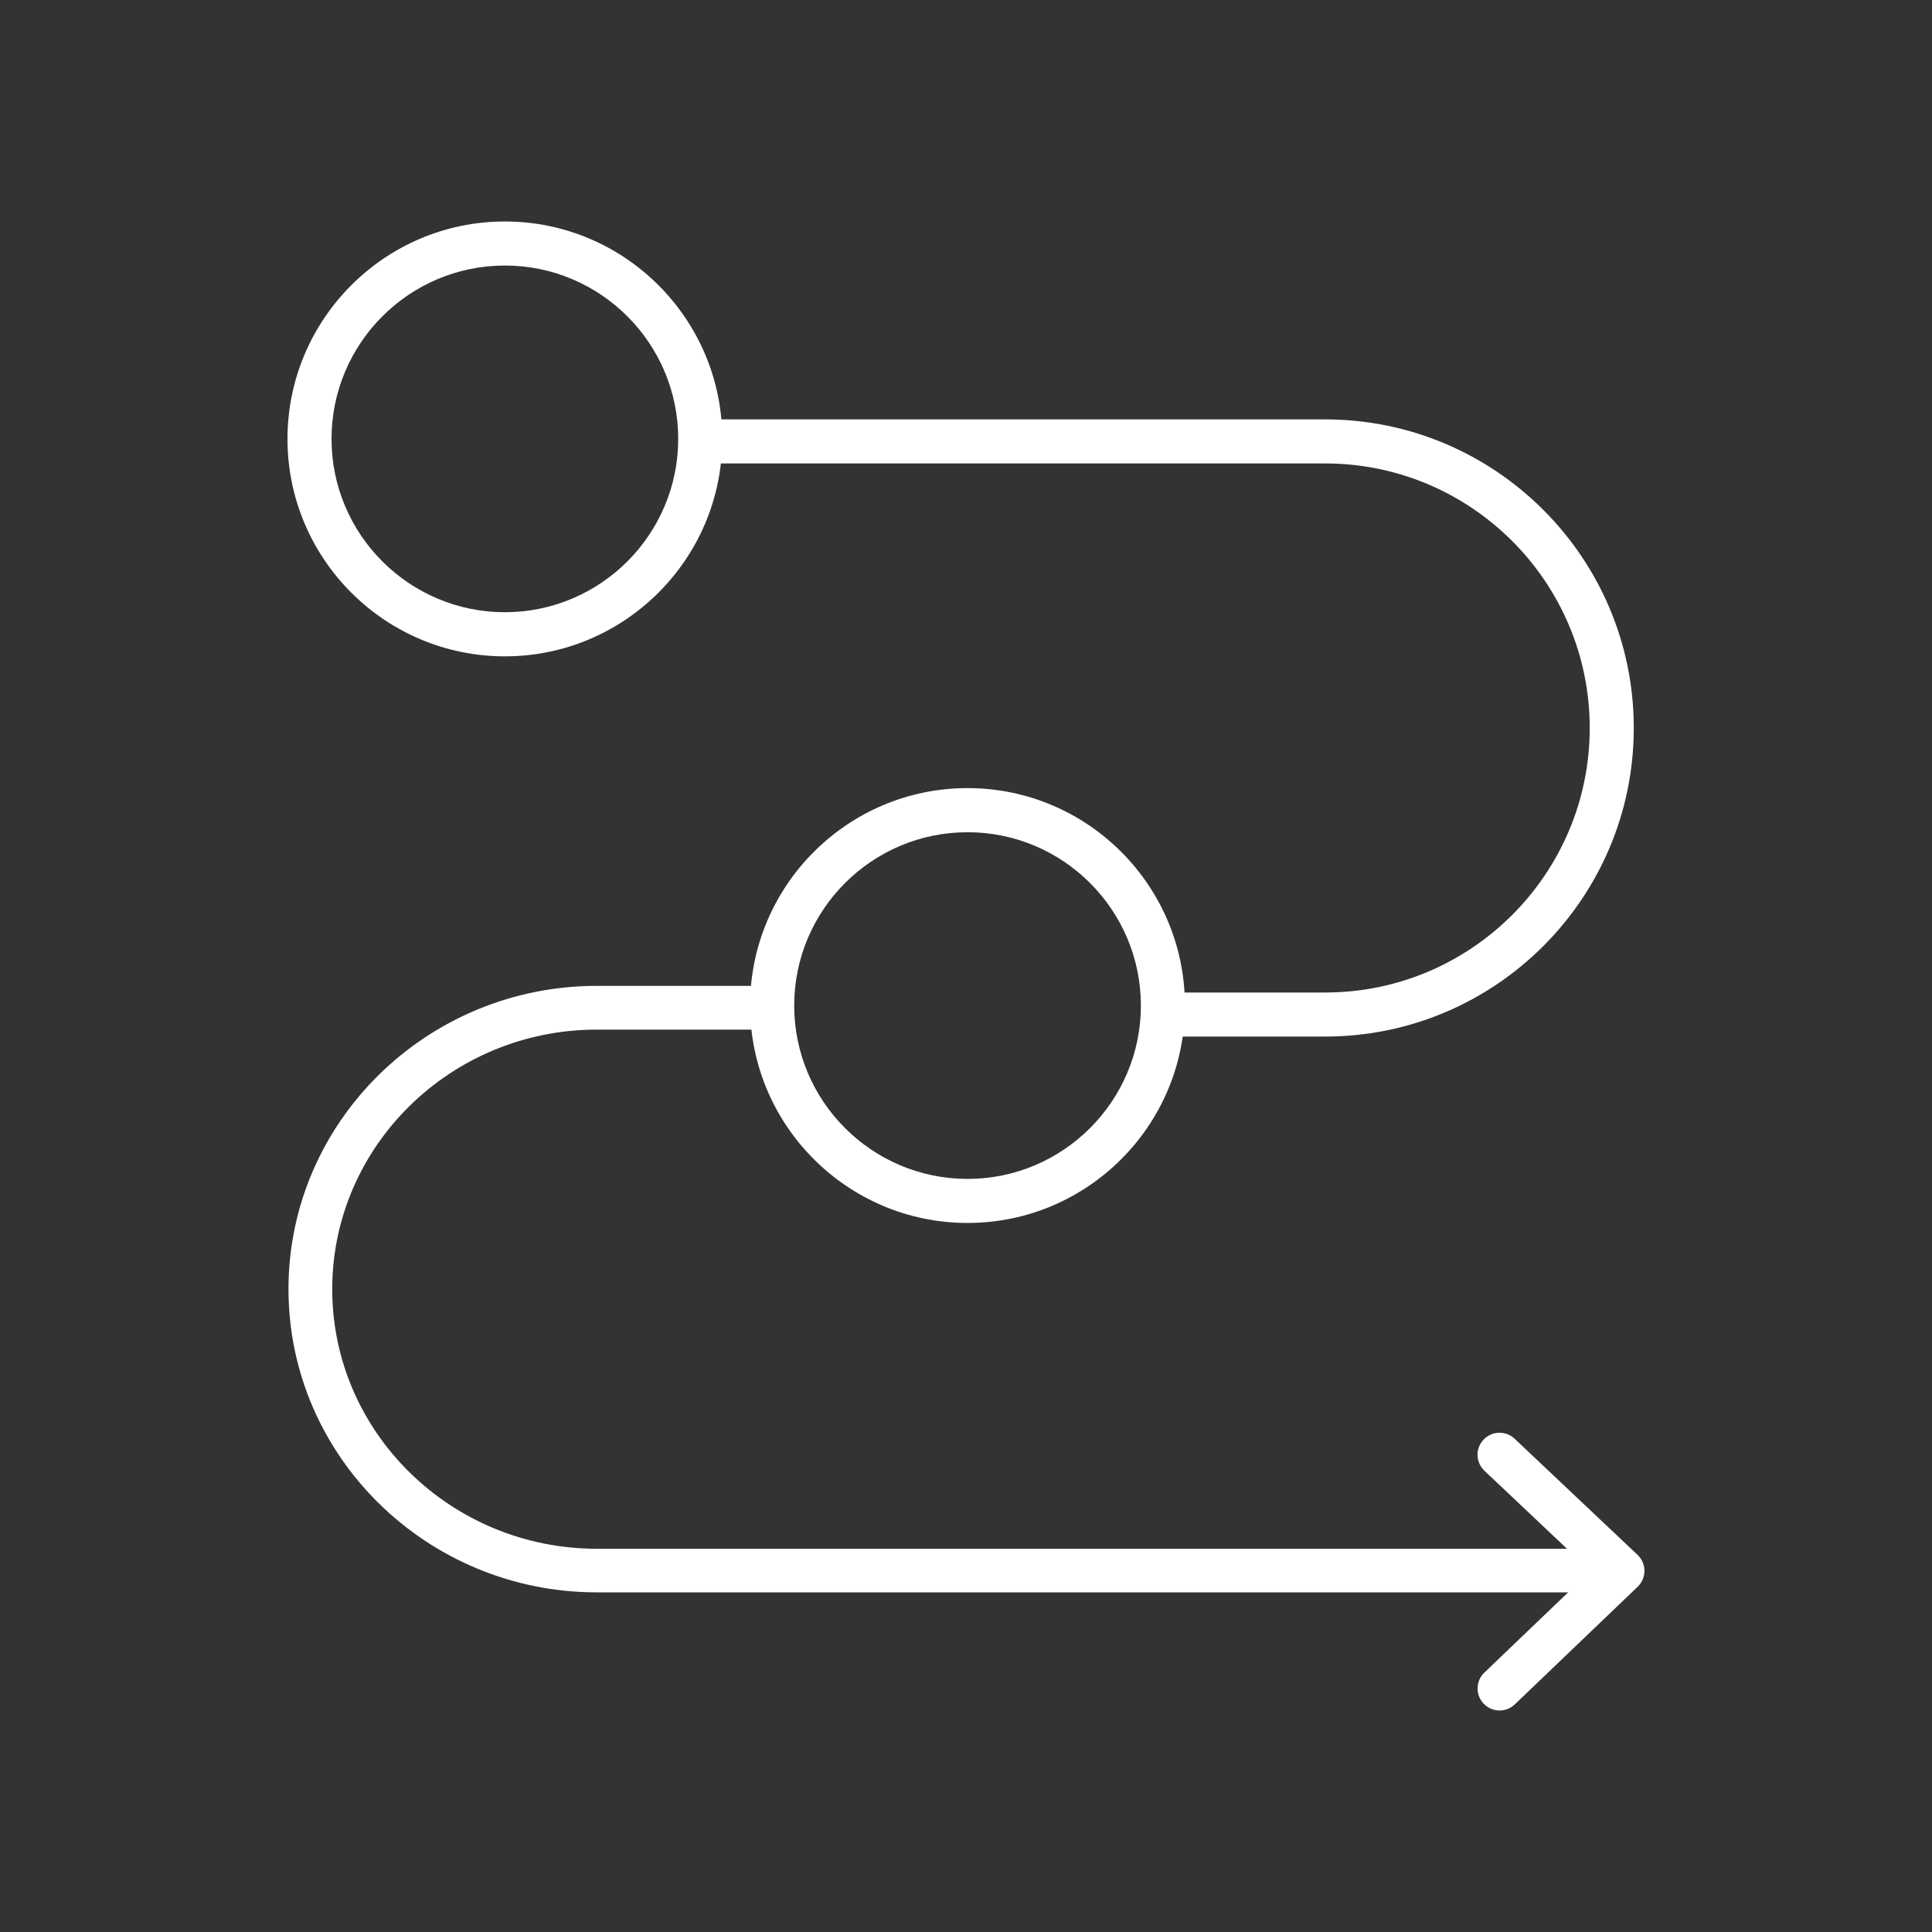
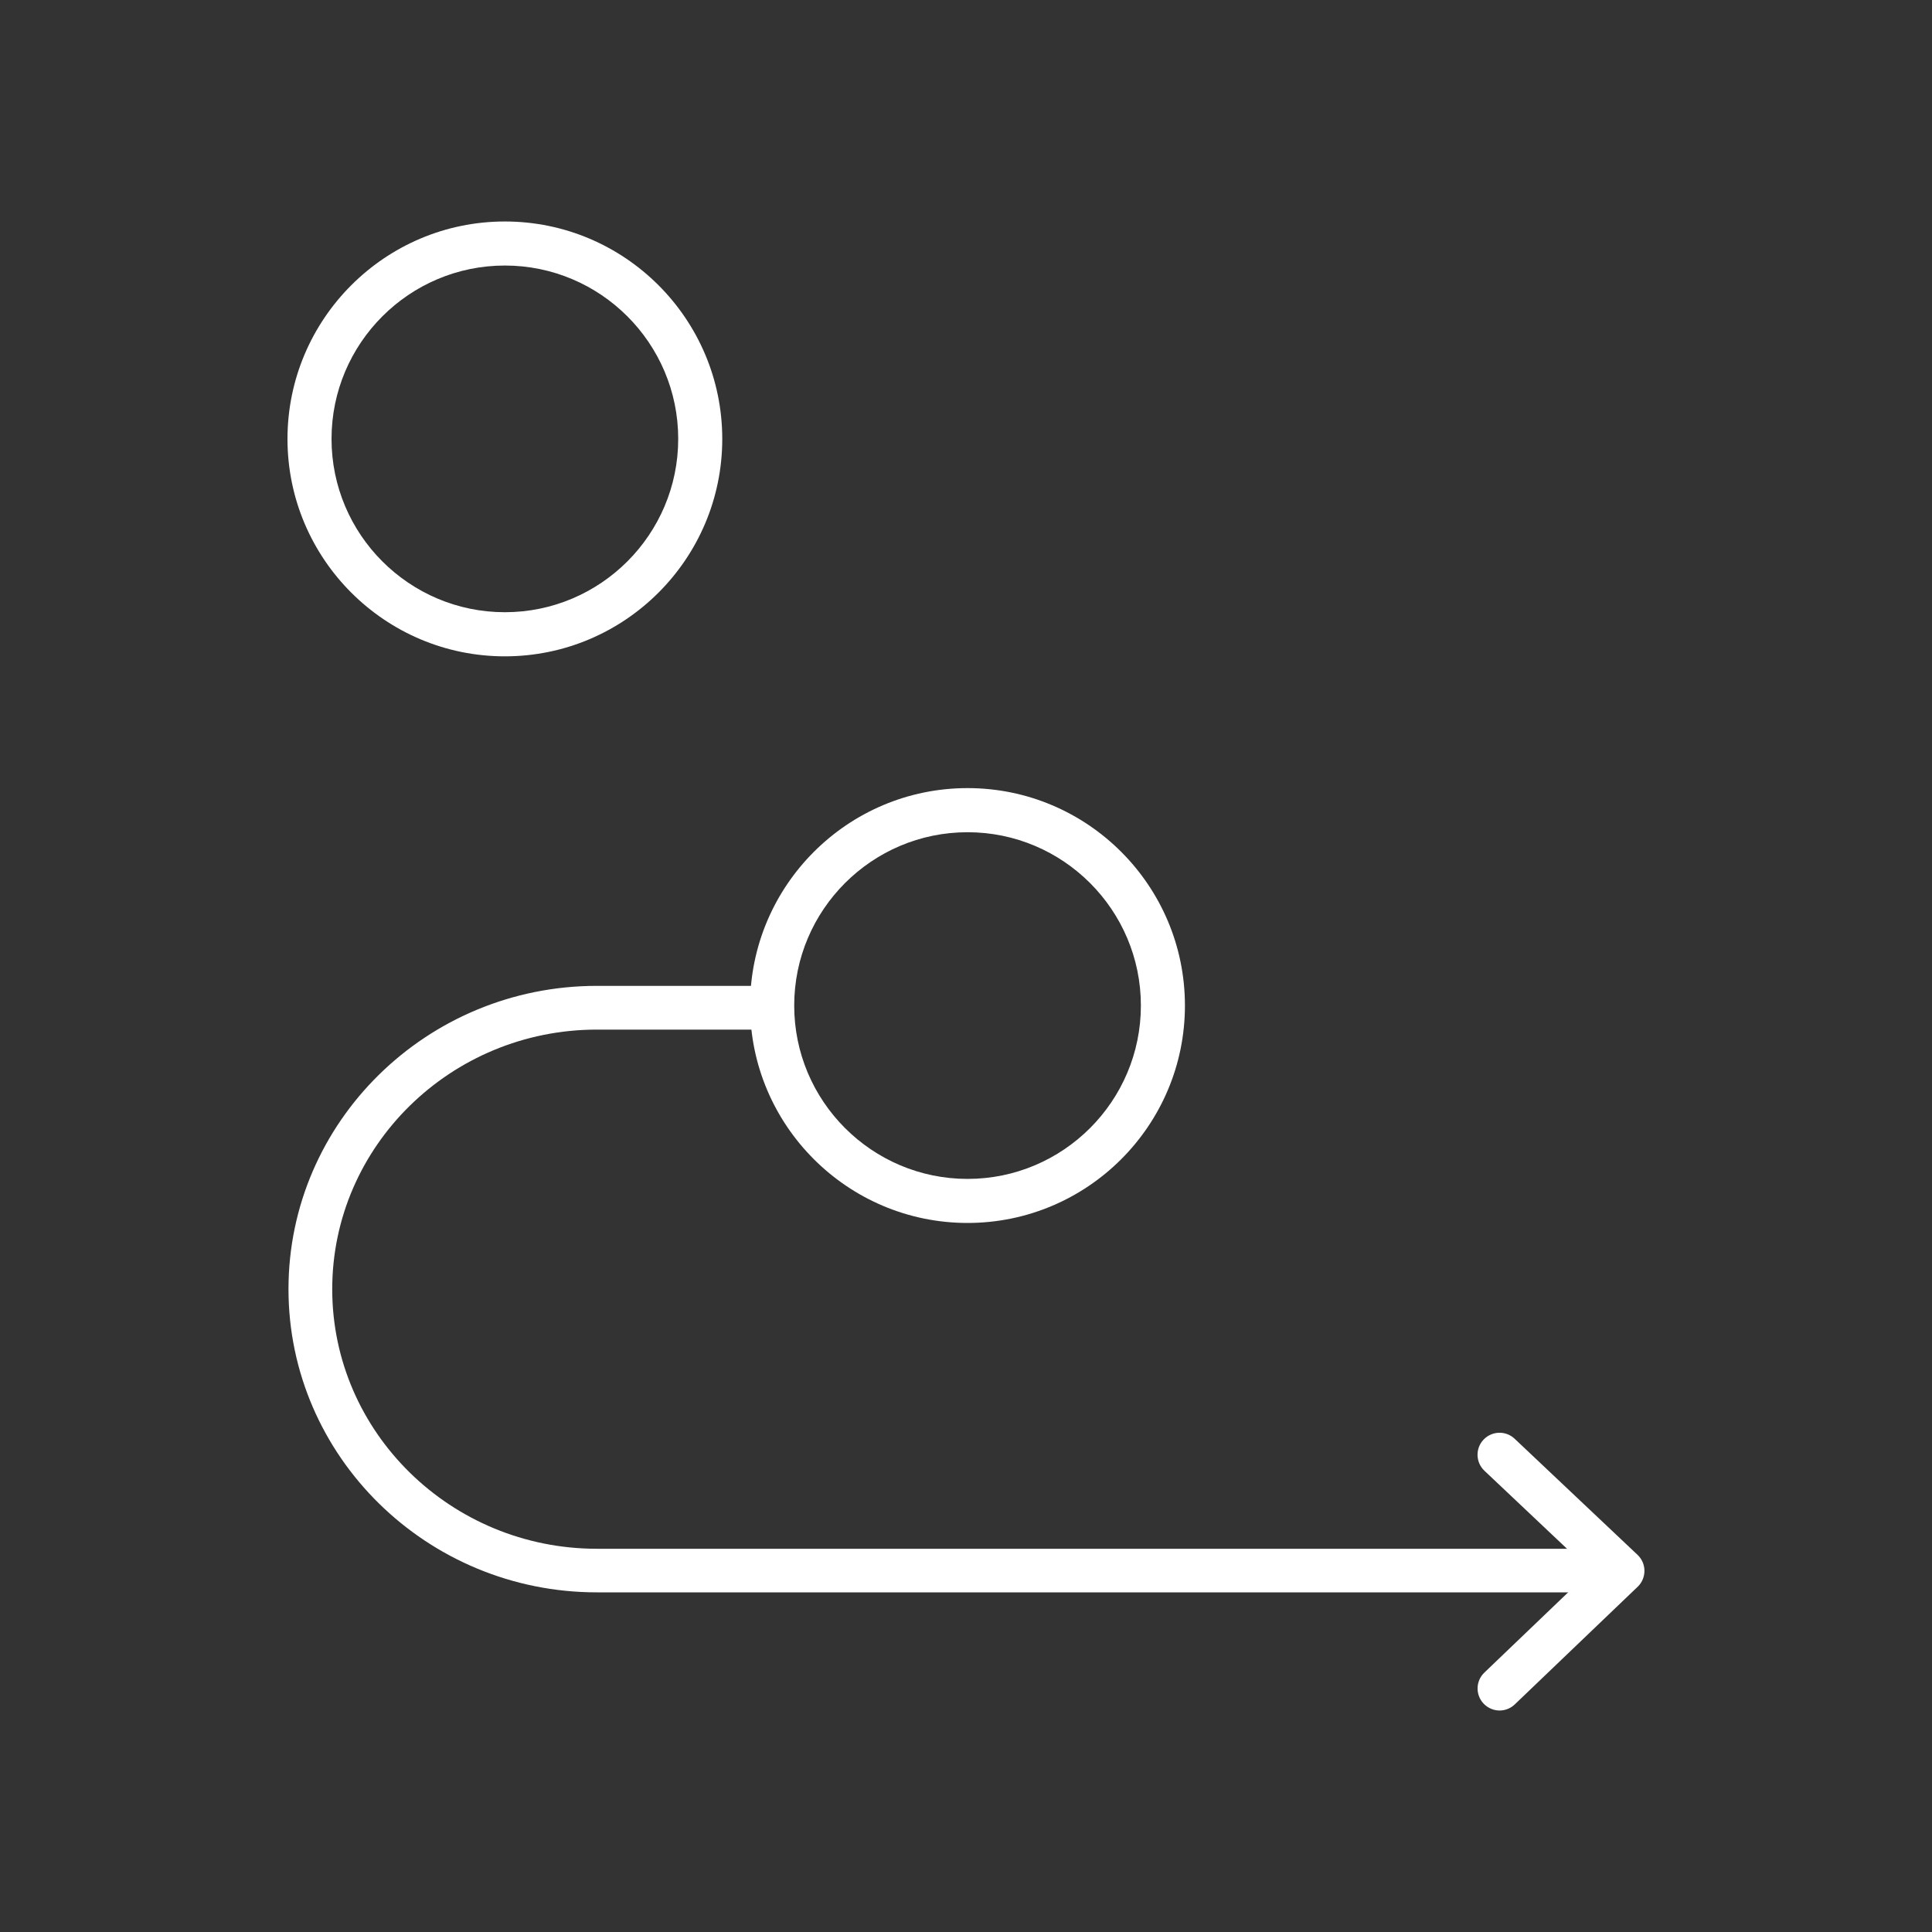
<svg xmlns="http://www.w3.org/2000/svg" id="Layer_1" data-name="Layer 1" viewBox="0 0 250 250">
  <rect x="0" y="0" width="250" height="250" fill="#333333" stroke="none" />
  <defs>
    <style>
      .cls-1 {
        fill: #fff;
      }
    </style>
  </defs>
  <path class="cls-1" d="M203.8,206.05h-126.56c-22,0-39.91-17.6-39.91-39.24s17.9-39.24,39.91-39.24h22.19c1.56,0,2.83,1.26,2.83,2.83s-1.27,2.83-2.83,2.83h-22.19c-18.89,0-34.25,15.07-34.25,33.59s15.37,33.59,34.25,33.59h126.56c1.56,0,2.83,1.26,2.83,2.83s-1.27,2.83-2.83,2.83Z" />
-   <path class="cls-1" d="M171.48,134.13h-20.25c-1.58,0-2.85-1.28-2.85-2.85s1.28-2.85,2.85-2.85h20.25c18.88,0,34.23-15.35,34.23-34.23s-15.36-34.23-34.23-34.23h-80.4c-1.58,0-2.85-1.28-2.85-2.85s1.28-2.85,2.85-2.85h80.4c22.02,0,39.93,17.91,39.93,39.93s-17.91,39.93-39.93,39.93Z" />
  <path class="cls-1" d="M65.33,84.93c-15.51,0-28.13-12.62-28.13-28.13s12.62-28.14,28.13-28.14,28.13,12.62,28.13,28.14-12.62,28.13-28.13,28.13ZM65.33,34.36c-12.37,0-22.43,10.06-22.43,22.43s10.06,22.43,22.43,22.43,22.43-10.06,22.43-22.43-10.06-22.43-22.43-22.43Z" />
  <path class="cls-1" d="M125.2,158.25c-15.51,0-28.14-12.62-28.14-28.13s12.62-28.14,28.14-28.14,28.13,12.62,28.13,28.14-12.62,28.13-28.13,28.13ZM125.2,107.69c-12.37,0-22.43,10.06-22.43,22.43s10.06,22.43,22.43,22.43,22.43-10.06,22.43-22.43-10.06-22.43-22.43-22.43Z" />
  <path class="cls-1" d="M194.05,221.34c-.75,0-1.5-.3-2.06-.88-1.09-1.14-1.05-2.94.09-4.03l13.73-13.15-13.72-12.96c-1.15-1.08-1.2-2.89-.12-4.03s2.89-1.2,4.03-.11l15.9,15.02c.57.54.89,1.28.89,2.06,0,.78-.31,1.53-.88,2.07l-15.9,15.22c-.55.53-1.26.79-1.97.79Z" />
</svg>